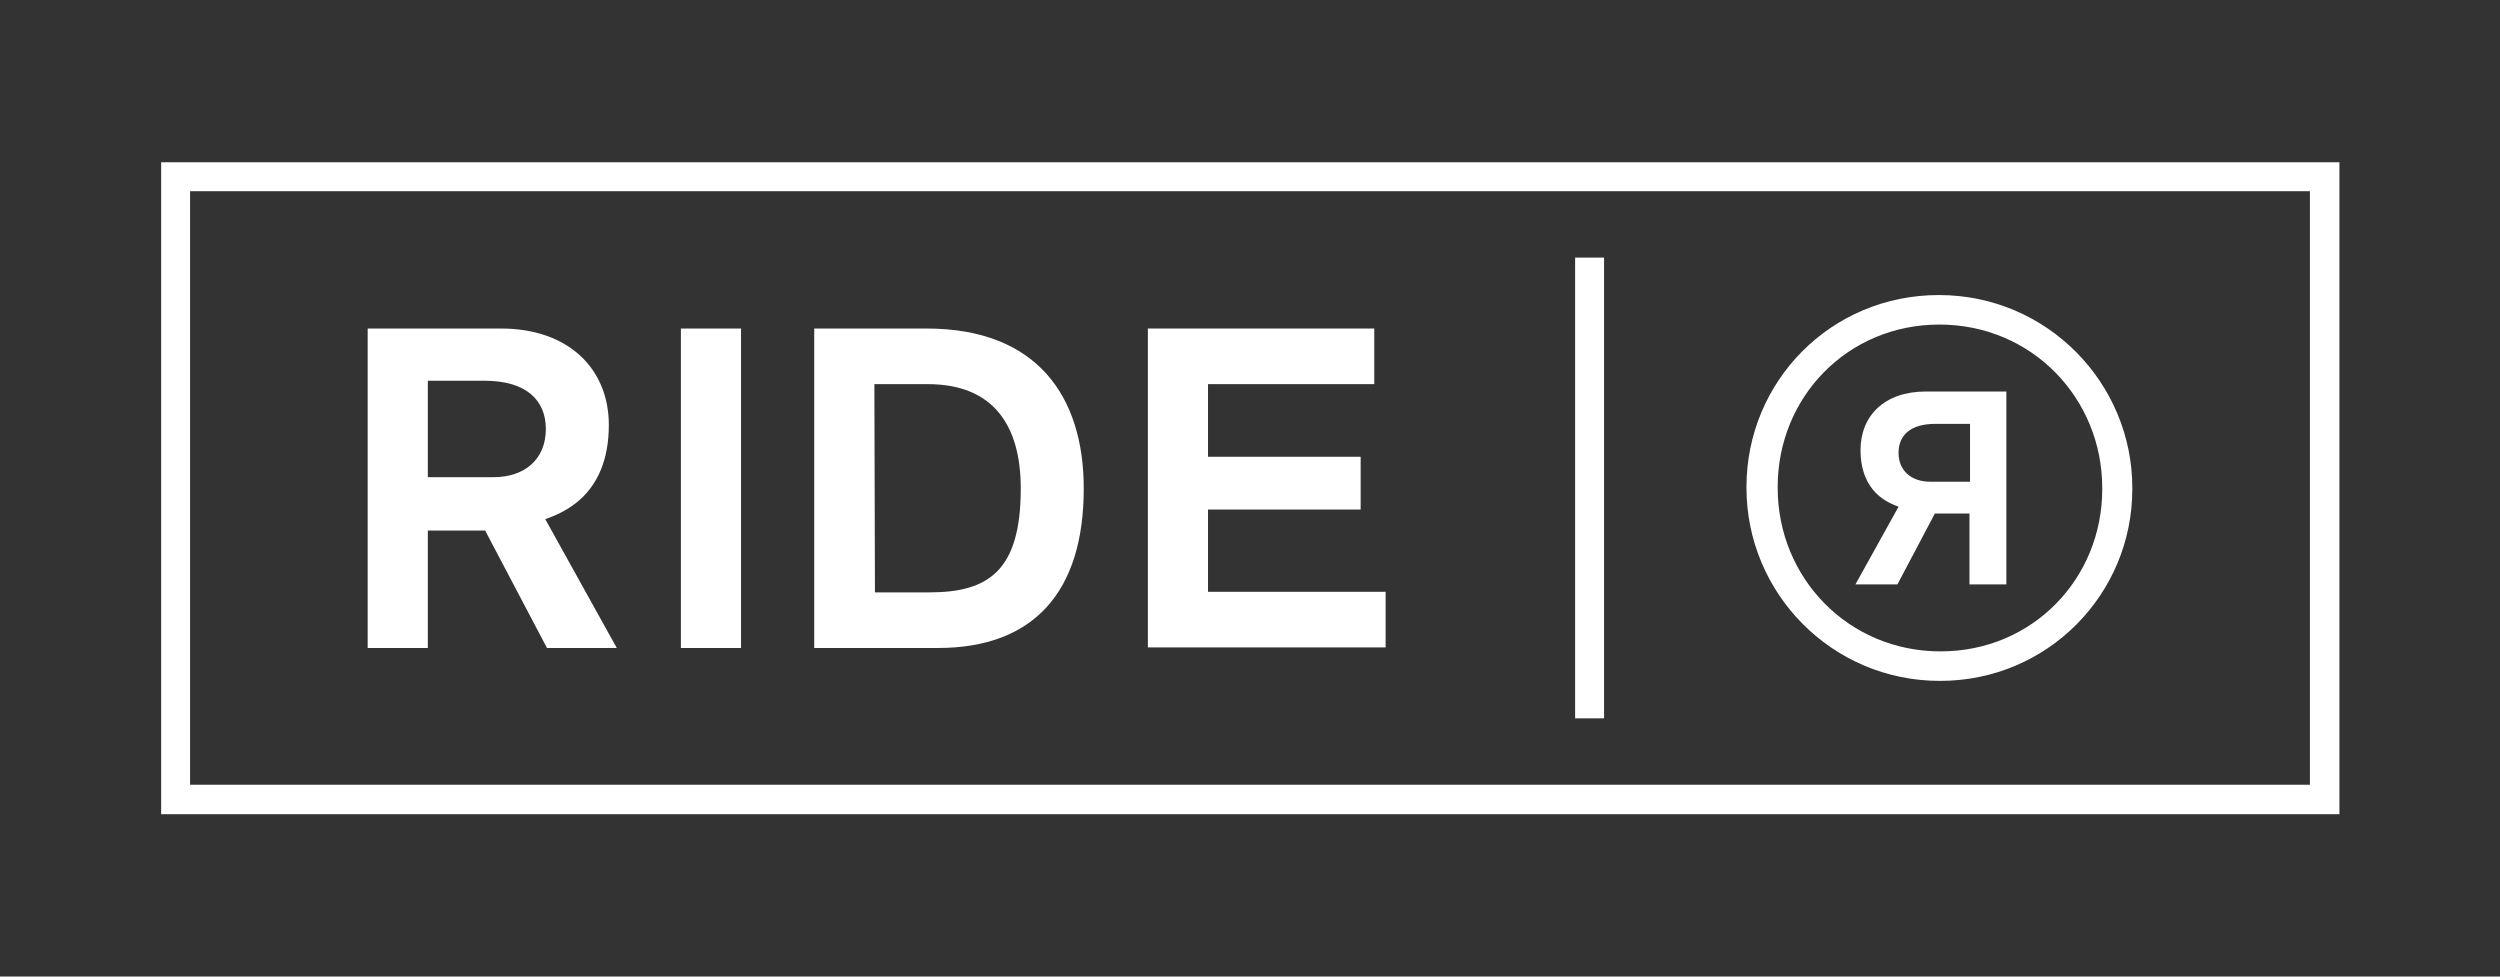
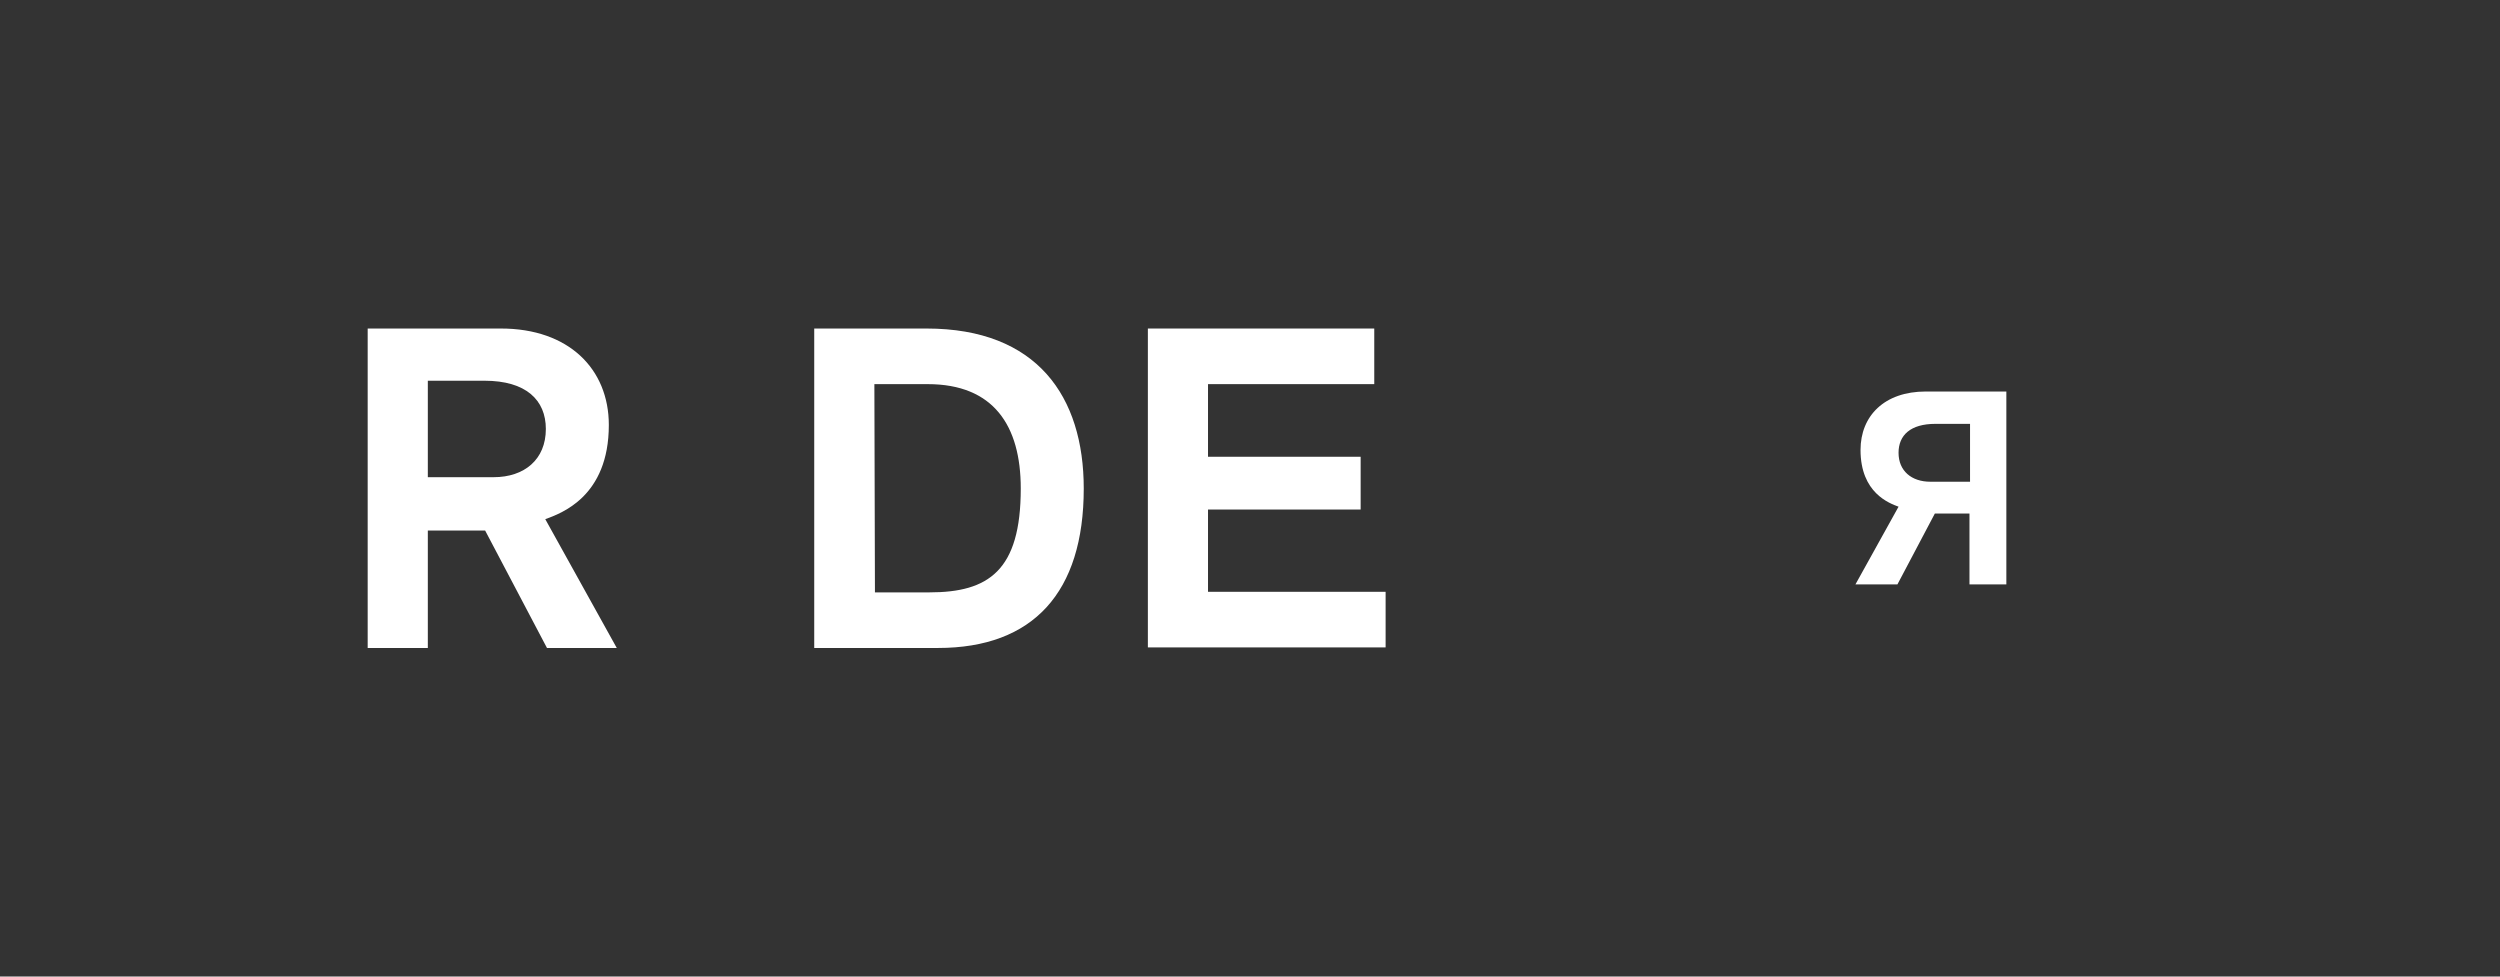
<svg xmlns="http://www.w3.org/2000/svg" version="1.0" id="Livello_1" x="0px" y="0px" viewBox="0 0 440.6 172.1" style="enable-background:new 0 0 440.6 172.1;" xml:space="preserve">
  <rect x="0" y="0" width="440.6" height="172.1" fill="#333333" stroke="none" />
  <style type="text/css">
	.st0{fill:#FFFFFF;}
</style>
  <g>
    <g>
-       <path class="st0" d="M412.3,143.5H28.4V28.6h383.9V143.5z M33.5,138.3h373.6V33.7H33.5V138.3z" />
-     </g>
+       </g>
    <g>
      <g>
        <path class="st0" d="M353.5,103h-6.4V90.5H341l-6.6,12.5H327l7.6-13.7c-1.6-0.6-6.7-2.4-6.7-10c0-6,4.2-10.3,11.5-10.3h14.2v34     H353.5z M347.1,74.7h-6c-4.4,0-6.5,2-6.5,5.1c0,3.2,2.3,5.1,5.6,5.1h7V74.7H347.1z" />
      </g>
-       <path class="st0" d="M341.7,52c-19.1,0-33.9,15.3-33.9,33.8V86c0,18.5,15,34,34.1,34c19,0,33.9-15.3,33.9-33.8V86    C375.8,67.5,360.8,52,341.7,52z M370.5,86.2c0,15.8-12.3,28.6-28.5,28.6c-16.3,0-28.7-13-28.7-28.8v-0.2    c0-15.8,12.3-28.6,28.5-28.6c16.3,0,28.7,13,28.7,28.8V86.2z" />
    </g>
    <g>
      <path class="st0" d="M64.8,57.9h23.5c11.9,0,19,7.1,19,17c0,12.7-8.5,15.6-11.2,16.6l12.6,22.7H96.4L85.5,93.5H75.4v20.7H64.8    V57.9z M75.4,84.1H87c5.4,0,9.2-3.1,9.2-8.5c0-5.1-3.5-8.5-10.8-8.5h-10C75.4,67.1,75.4,84.1,75.4,84.1z" />
-       <path class="st0" d="M120,57.9h10.6v56.3H120V57.9z" />
      <path class="st0" d="M143.5,57.9h19.8c19.5,0,27.7,12,27.7,28.2c0,18.3-8.9,28.1-25.7,28.1h-21.8    C143.5,114.2,143.5,57.9,143.5,57.9z M154.2,104.4h9.6c10.4,0,16.1-3.8,16.1-18.3c0-11.1-4.8-18.4-16.4-18.4h-9.4L154.2,104.4    L154.2,104.4z" />
      <path class="st0" d="M202.3,57.9h39.9v9.8h-29.3v12.8h26.9v9.3h-26.9v14.5h31.3v9.8h-41.9L202.3,57.9L202.3,57.9z" />
    </g>
-     <rect x="277.6" y="45.4" class="st0" width="5.1" height="81.2" />
  </g>
</svg>